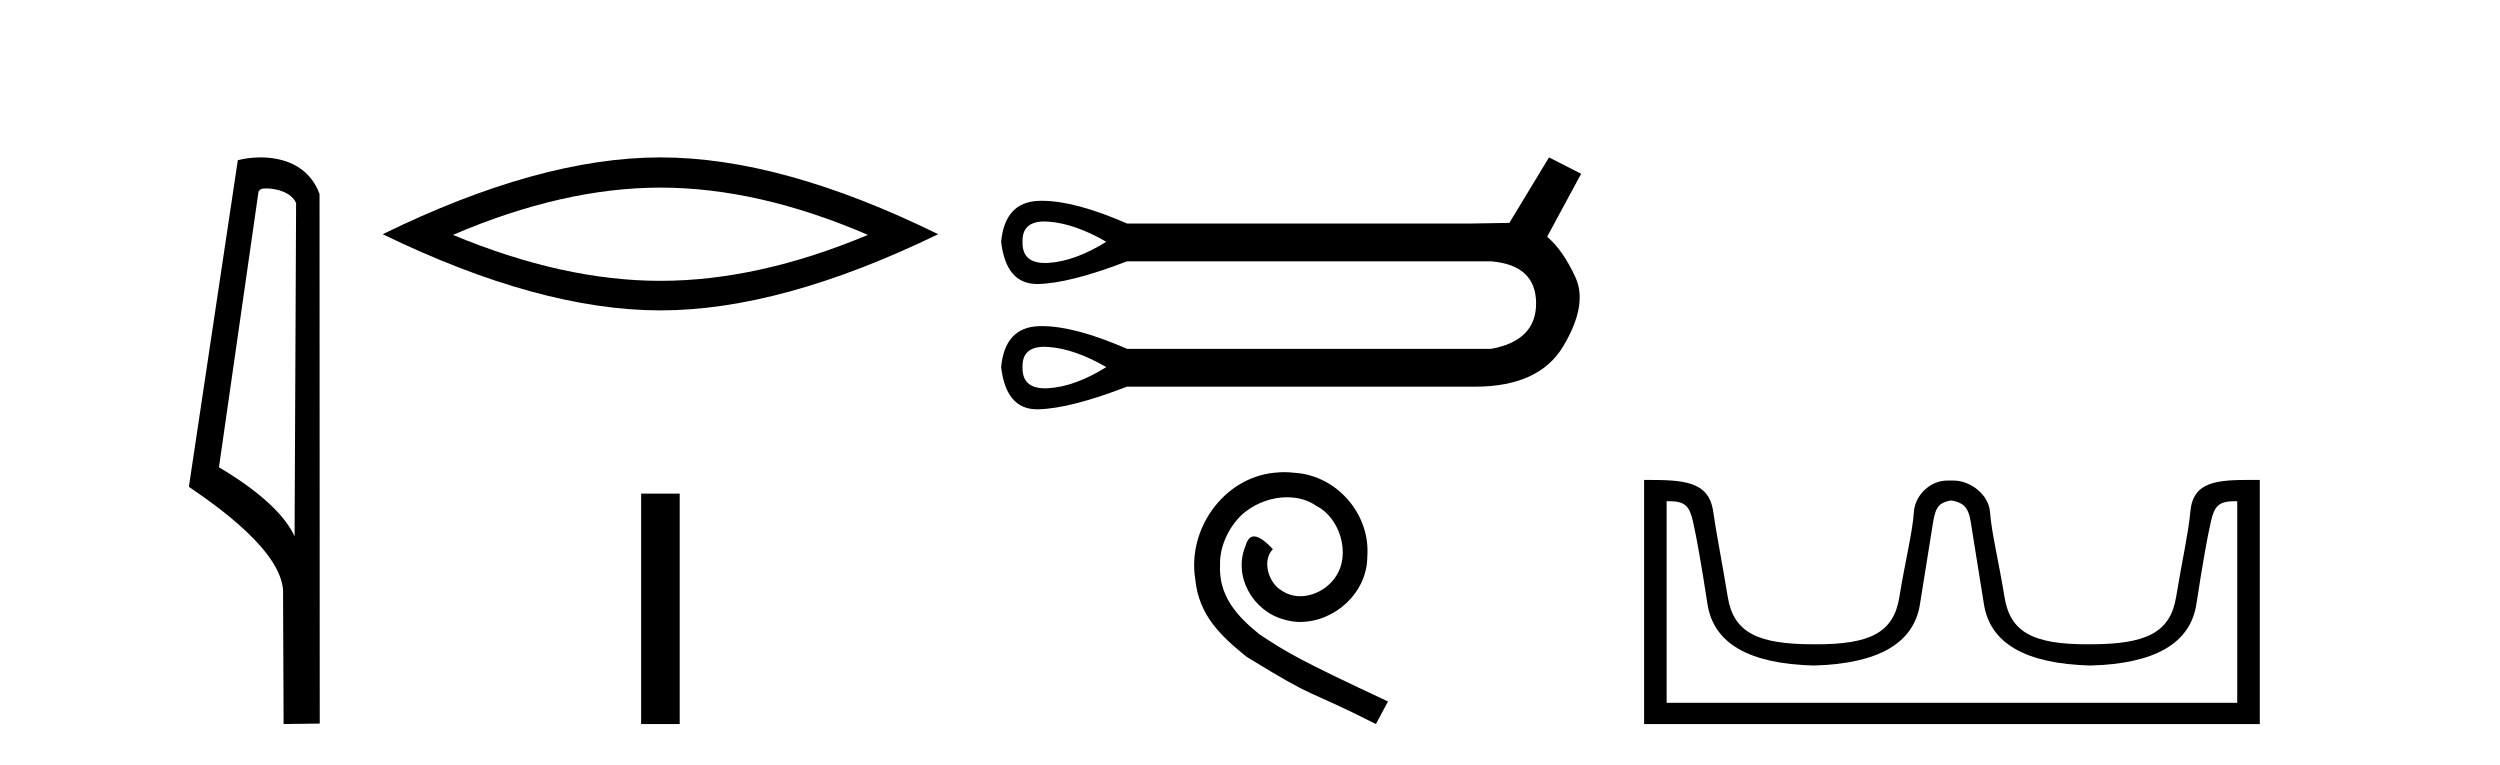
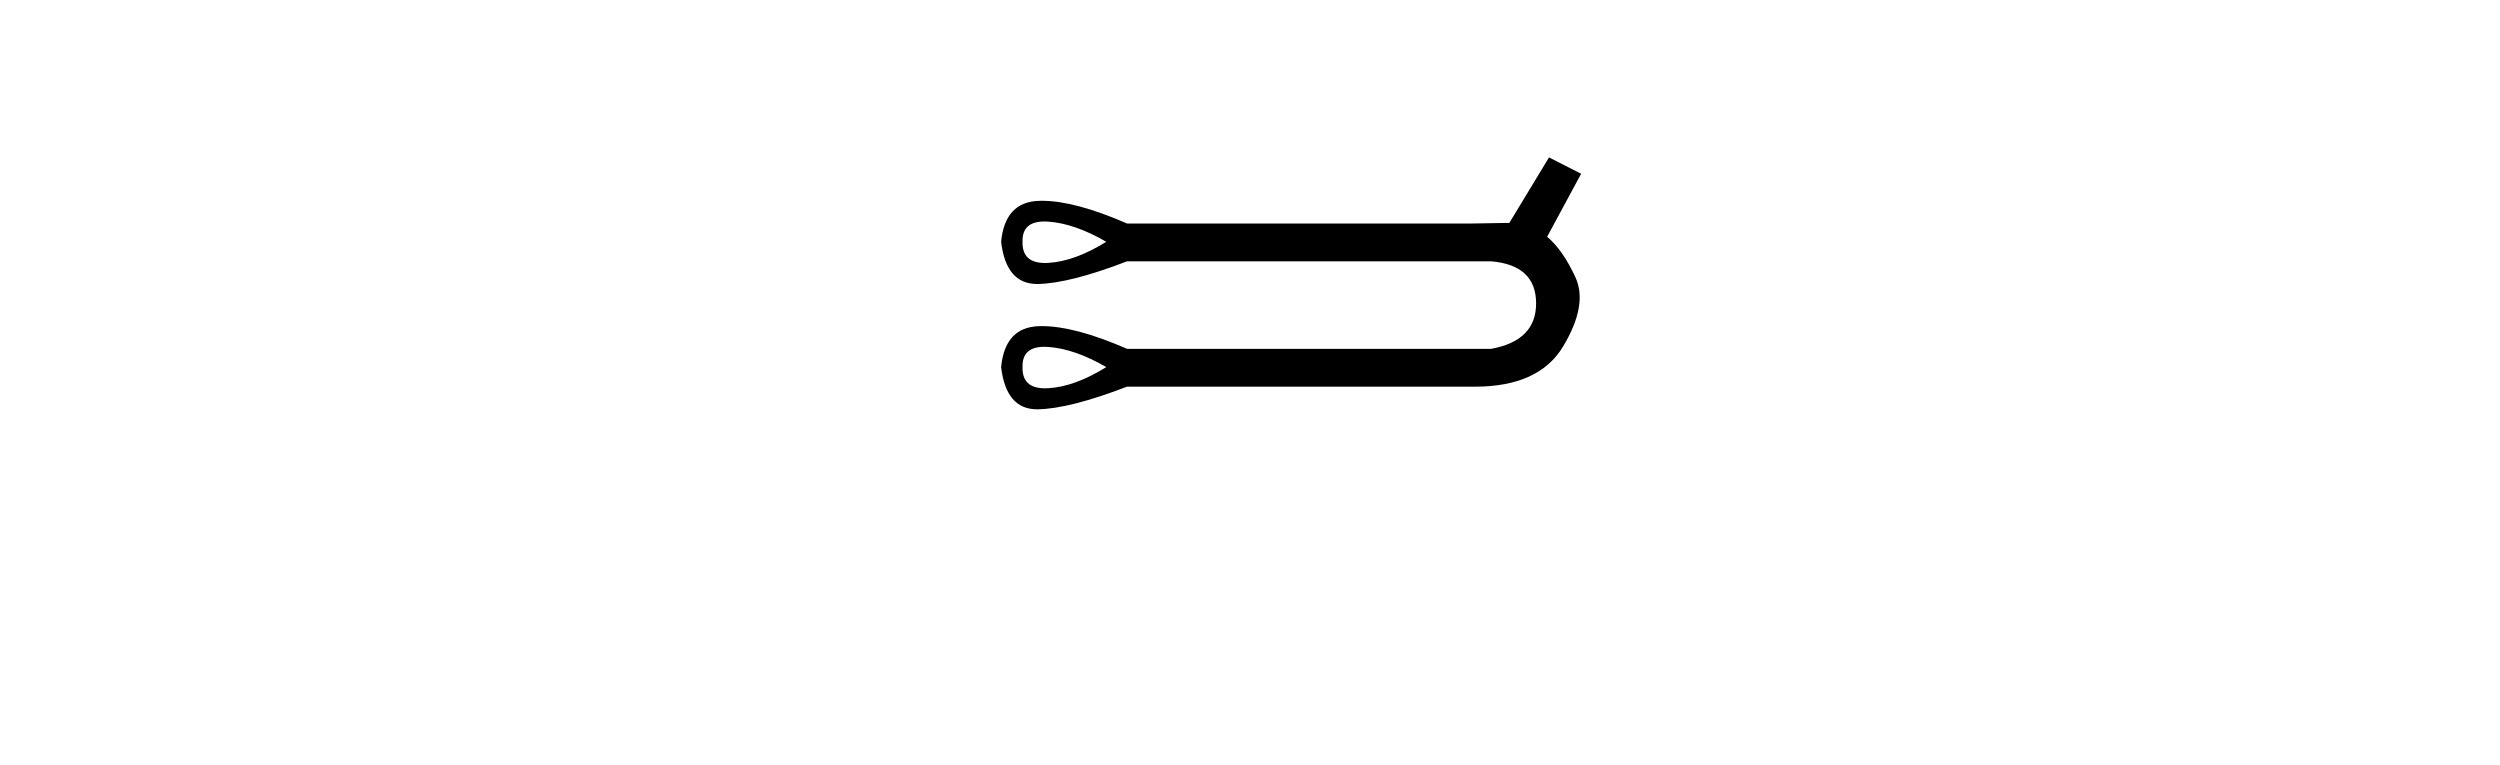
<svg xmlns="http://www.w3.org/2000/svg" width="134.0" height="41.0">
-   <path d="M 14.259 10.1 C 14.884 10.1 15.648 10.34 15.871 10.89 L 15.789 28.751 L 15.789 28.751 C 15.473 28.034 14.531 26.699 11.736 25.046 L 13.858 10.263 C 13.958 10.157 13.955 10.1 14.259 10.1 ZM 15.789 28.751 L 15.789 28.751 C 15.789 28.751 15.789 28.751 15.789 28.751 L 15.789 28.751 L 15.789 28.751 ZM 13.962 8.437 C 13.484 8.437 13.053 8.505 12.747 8.588 L 10.124 26.094 C 11.512 27.044 15.325 29.648 15.173 31.91 L 15.201 38.809 L 17.138 38.783 L 17.127 10.393 C 16.551 8.837 15.12 8.437 13.962 8.437 Z" style="fill:#000000;stroke:none" />
-   <path d="M 35.399 10.056 Q 40.643 10.056 46.52 12.59 Q 40.643 15.053 35.399 15.053 Q 30.19 15.053 24.278 12.59 Q 30.19 10.056 35.399 10.056 ZM 35.399 8.437 Q 28.924 8.437 20.512 12.554 Q 28.924 16.637 35.399 16.637 Q 41.874 16.637 50.285 12.554 Q 41.91 8.437 35.399 8.437 Z" style="fill:#000000;stroke:none" />
-   <path d="M 34.365 26.458 L 34.365 38.809 L 36.432 38.809 L 36.432 26.458 Z" style="fill:#000000;stroke:none" />
  <path d="M 55.977 11.872 Q 56.08 11.872 56.192 11.88 Q 57.61 11.981 59.297 12.96 Q 57.61 14.006 56.192 14.091 Q 56.1 14.096 56.014 14.096 Q 54.776 14.096 54.808 12.96 Q 54.777 11.872 55.977 11.872 ZM 55.977 18.589 Q 56.08 18.589 56.192 18.597 Q 57.61 18.698 59.297 19.677 Q 57.61 20.724 56.192 20.808 Q 56.1 20.814 56.014 20.814 Q 54.776 20.814 54.808 19.677 Q 54.777 18.589 55.977 18.589 ZM 83.027 8.437 L 80.901 11.947 Q 80.664 11.947 78.842 11.981 L 60.411 11.981 Q 57.621 10.763 55.852 10.763 Q 55.759 10.763 55.669 10.766 Q 53.863 10.833 53.66 12.96 Q 53.926 15.222 55.586 15.222 Q 55.61 15.222 55.635 15.222 Q 57.34 15.188 60.411 14.006 L 79.922 14.006 Q 82.318 14.209 82.335 16.234 Q 82.352 18.26 79.922 18.698 L 60.411 18.698 Q 57.621 17.48 55.852 17.48 Q 55.759 17.48 55.669 17.483 Q 53.863 17.551 53.66 19.677 Q 53.926 21.939 55.586 21.939 Q 55.61 21.939 55.635 21.939 Q 57.34 21.905 60.411 20.724 L 78.842 20.724 Q 78.948 20.726 79.052 20.726 Q 82.493 20.726 83.787 18.563 Q 85.12 16.336 84.445 14.867 Q 83.77 13.399 82.926 12.69 L 84.749 9.314 L 83.027 8.437 Z" style="fill:#000000;stroke:none" />
-   <path d="M 68.839 25.307 C 68.651 25.307 68.464 25.324 68.276 25.341 C 65.566 25.631 63.639 28.376 64.065 31.035 C 64.253 33.013 65.48 34.121 66.827 35.212 C 70.833 37.667 69.708 36.764 73.749 38.809 L 74.396 37.599 C 69.589 35.349 69.009 34.991 67.509 34.002 C 66.282 33.013 65.31 31.922 65.395 30.268 C 65.361 29.126 66.043 27.95 66.81 27.387 C 67.424 26.927 68.208 26.654 68.975 26.654 C 69.555 26.654 70.1 26.79 70.578 27.131 C 71.788 27.728 72.453 29.706 71.566 30.95 C 71.157 31.547 70.424 31.956 69.691 31.956 C 69.333 31.956 68.975 31.854 68.668 31.632 C 68.055 31.291 67.594 30.098 68.225 29.433 C 67.935 29.126 67.526 28.751 67.219 28.751 C 67.015 28.751 66.861 28.904 66.759 29.262 C 66.077 30.899 67.168 32.757 68.805 33.2 C 69.095 33.286 69.384 33.337 69.674 33.337 C 71.549 33.337 73.288 31.768 73.288 29.825 C 73.459 27.558 71.652 25.478 69.384 25.341 C 69.214 25.324 69.026 25.307 68.839 25.307 Z" style="fill:#000000;stroke:none" />
-   <path d="M 104.624 26.828 C 105.155 26.943 105.49 27.093 105.629 27.959 C 105.768 28.826 106.005 30.305 106.34 32.397 C 106.675 34.488 108.576 35.58 112.042 35.672 C 115.508 35.58 117.403 34.482 117.727 32.379 C 118.05 30.276 118.31 28.797 118.507 27.942 C 118.695 27.123 118.925 26.864 119.797 26.864 C 119.836 26.864 119.875 26.864 119.916 26.865 L 119.916 37.67 L 89.332 37.67 L 89.332 26.865 C 89.373 26.864 89.412 26.864 89.45 26.864 C 90.323 26.864 90.553 27.123 90.741 27.942 C 90.937 28.797 91.197 30.276 91.521 32.379 C 91.844 34.482 93.739 35.58 97.206 35.672 C 100.672 35.58 102.573 34.488 102.908 32.397 C 103.243 30.305 103.48 28.826 103.619 27.959 C 103.757 27.093 104.007 26.943 104.538 26.828 ZM 120.708 25.723 C 118.866 25.723 117.547 25.78 117.403 27.422 C 117.302 28.567 116.952 30.08 116.64 31.998 C 116.328 33.916 115.023 34.533 112.042 34.533 C 111.988 34.534 111.935 34.534 111.882 34.534 C 109.014 34.534 107.75 33.91 107.444 32.015 C 107.132 30.086 106.745 28.554 106.664 27.44 C 106.598 26.528 105.634 25.758 104.709 25.758 L 104.368 25.758 C 103.443 25.758 102.639 26.563 102.584 27.44 C 102.516 28.504 102.116 30.086 101.804 32.015 C 101.497 33.91 100.233 34.534 97.365 34.534 C 97.313 34.534 97.259 34.534 97.206 34.533 C 94.224 34.533 92.92 33.916 92.608 31.998 C 92.296 30.08 91.988 28.562 91.828 27.422 C 91.591 25.74 90.157 25.724 88.124 25.724 L 88.124 38.809 L 121.124 38.809 L 121.124 25.724 C 120.983 25.724 120.844 25.723 120.708 25.723 Z" style="fill:#000000;stroke:none" />
</svg>